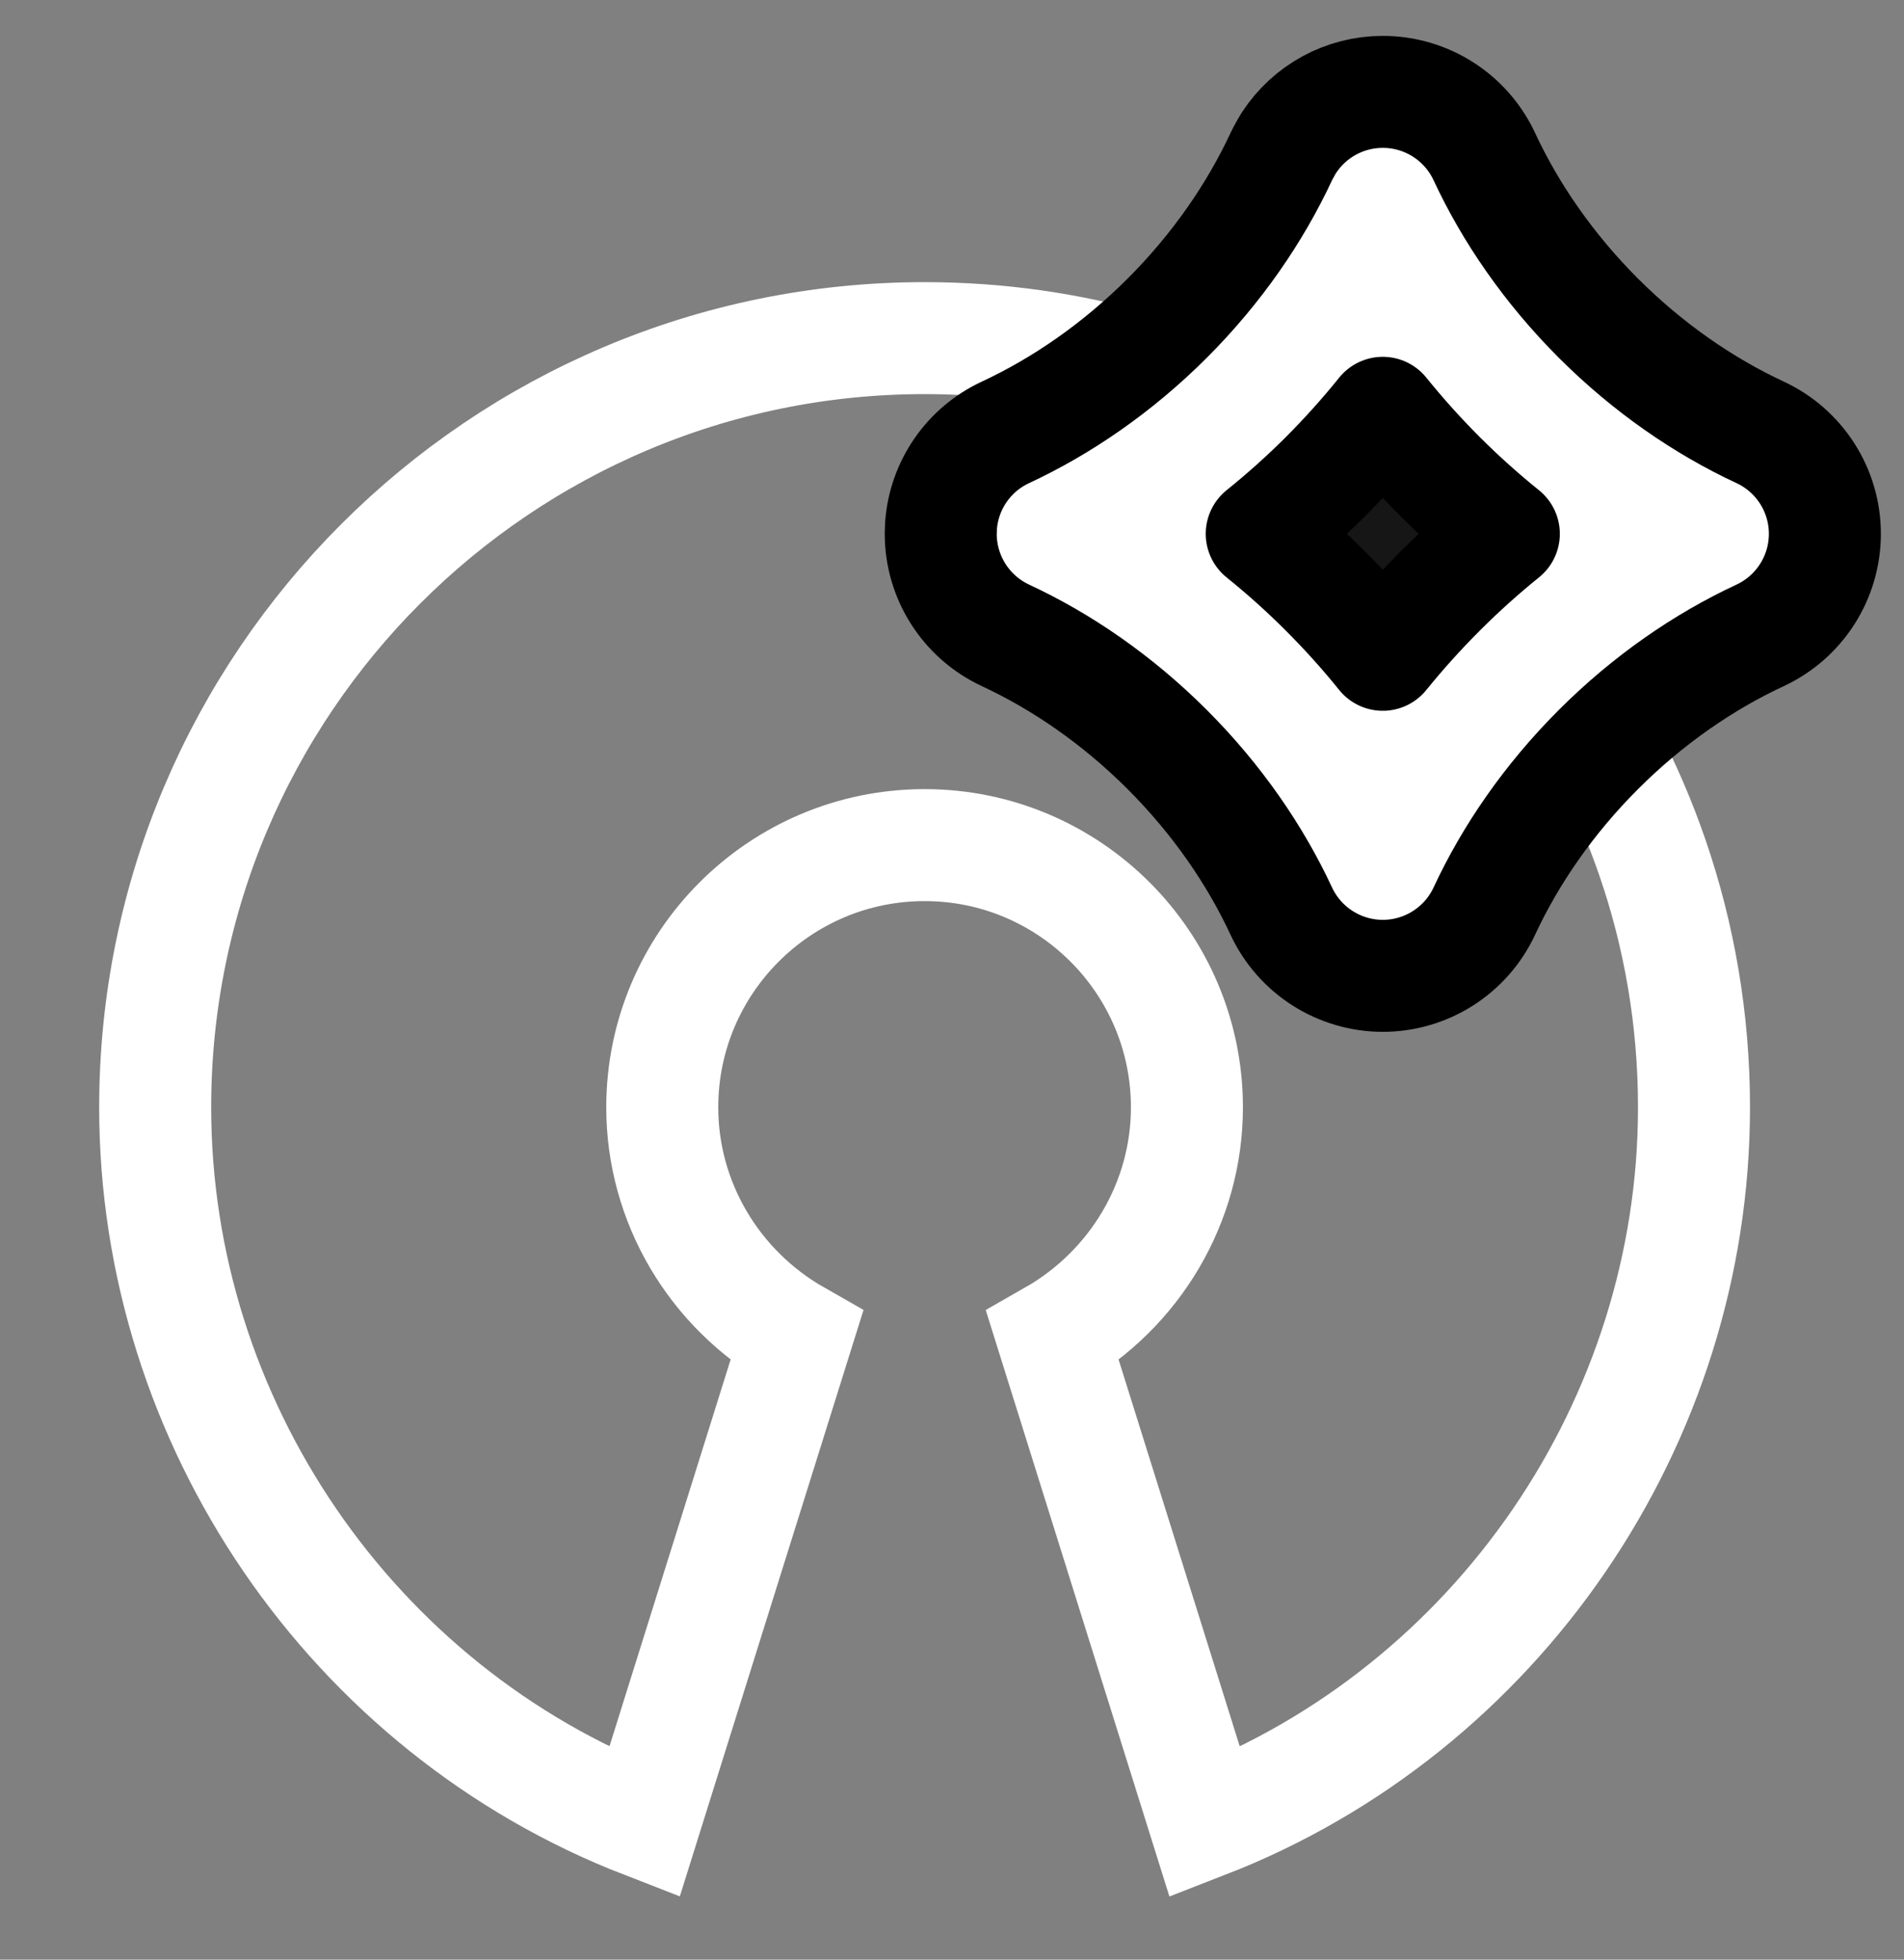
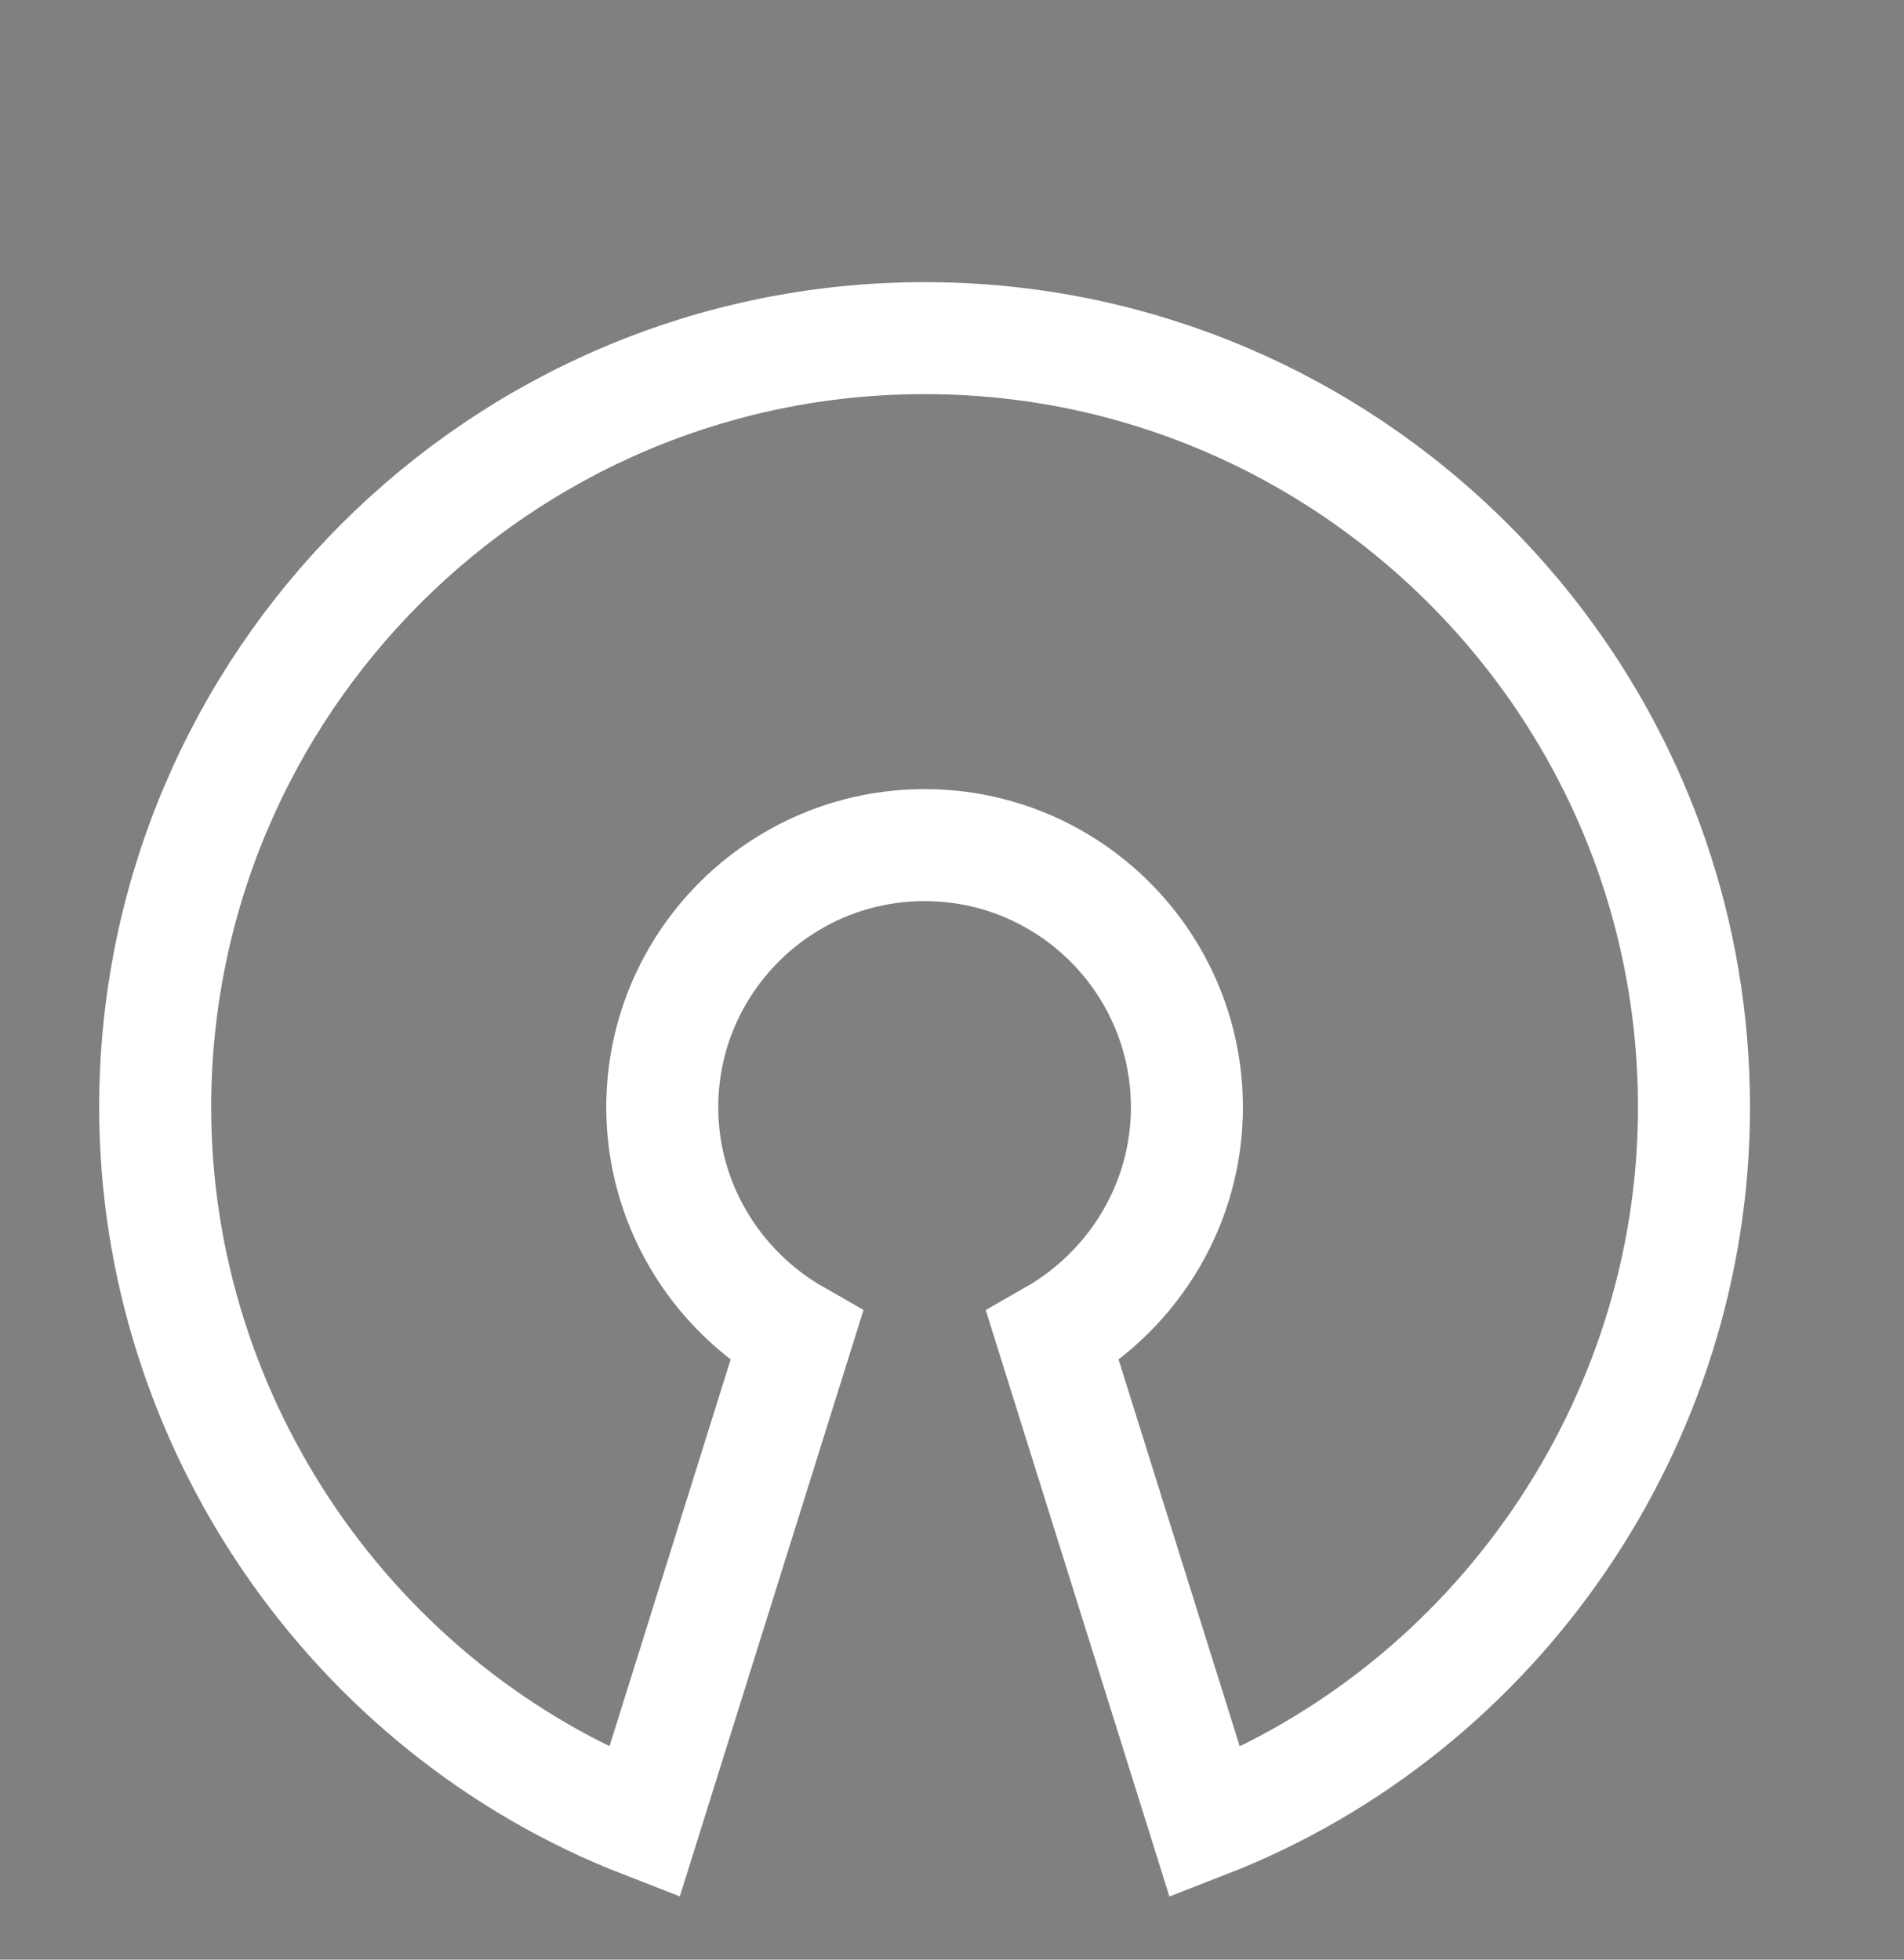
<svg xmlns="http://www.w3.org/2000/svg" width="34" height="35" viewBox="0 0 34 35" fill="none">
  <rect x="0" y="0" width="34" height="35" fill="#808080" stroke="none" />
  <path d="M16.511 6.039C17.83 6.039 19.105 6.225 20.311 6.573C22.01 7.063 23.575 7.873 24.936 8.934C27.022 10.558 28.628 12.767 29.505 15.31C29.988 16.711 30.25 18.214 30.25 19.778C30.25 25.4 26.741 30.524 21.517 32.553L18.797 23.867C20.271 23.026 21.195 21.472 21.195 19.778C21.195 17.194 19.095 15.094 16.511 15.094C13.926 15.094 11.826 17.194 11.826 19.778C11.826 21.471 12.75 23.026 14.225 23.866L11.505 32.551C6.283 30.524 2.771 25.4 2.771 19.778C2.772 12.204 8.936 6.039 16.511 6.039Z" stroke="white" stroke-width="2" />
-   <path d="M24.692 2.641C25.081 2.641 25.436 2.866 25.6 3.219C26.114 4.325 26.863 5.417 27.837 6.391C28.811 7.365 29.903 8.113 31.009 8.628C31.361 8.792 31.587 9.145 31.587 9.534C31.587 9.923 31.361 10.277 31.009 10.441C29.903 10.956 28.811 11.705 27.837 12.679C26.863 13.653 26.114 14.745 25.6 15.851C25.436 16.203 25.081 16.429 24.692 16.429C24.304 16.429 23.95 16.203 23.786 15.851C23.272 14.745 22.523 13.653 21.549 12.679C20.575 11.705 19.483 10.956 18.377 10.441C18.024 10.277 17.799 9.923 17.799 9.534C17.799 9.145 18.024 8.792 18.377 8.628C19.483 8.113 20.575 7.365 21.549 6.391C22.523 5.417 23.271 4.325 23.786 3.219L23.856 3.093C24.039 2.813 24.352 2.641 24.692 2.641Z" fill="#161616" stroke="black" stroke-width="2" stroke-linejoin="round" />
-   <path d="M24.692 1.641C25.47 1.641 26.177 2.091 26.506 2.797C26.971 3.796 27.652 4.792 28.544 5.684C29.436 6.575 30.431 7.257 31.431 7.722C32.135 8.05 32.587 8.756 32.587 9.534C32.587 10.312 32.136 11.019 31.431 11.348C30.431 11.813 29.436 12.494 28.544 13.386C27.652 14.278 26.971 15.273 26.506 16.273C26.177 16.978 25.47 17.429 24.692 17.429C23.915 17.428 23.208 16.977 22.88 16.273C22.415 15.273 21.734 14.278 20.842 13.386C19.95 12.494 18.954 11.813 17.955 11.348C17.249 11.019 16.799 10.311 16.799 9.534L16.804 9.389C16.856 8.669 17.294 8.029 17.955 7.722C18.954 7.257 19.95 6.575 20.842 5.684C21.734 4.792 22.415 3.796 22.88 2.797L22.913 2.731L22.983 2.605L23.02 2.545C23.385 1.987 24.011 1.641 24.692 1.641ZM24.692 7.373C24.377 7.764 24.036 8.145 23.67 8.512C23.304 8.878 22.923 9.218 22.531 9.534C22.923 9.85 23.304 10.191 23.67 10.558C24.036 10.924 24.377 11.304 24.692 11.695C25.009 11.304 25.35 10.924 25.716 10.558C26.082 10.192 26.462 9.85 26.854 9.534C26.462 9.218 26.082 8.878 25.716 8.512C25.349 8.145 25.009 7.765 24.692 7.373Z" fill="white" stroke="black" stroke-width="2" stroke-linejoin="round" />
</svg>